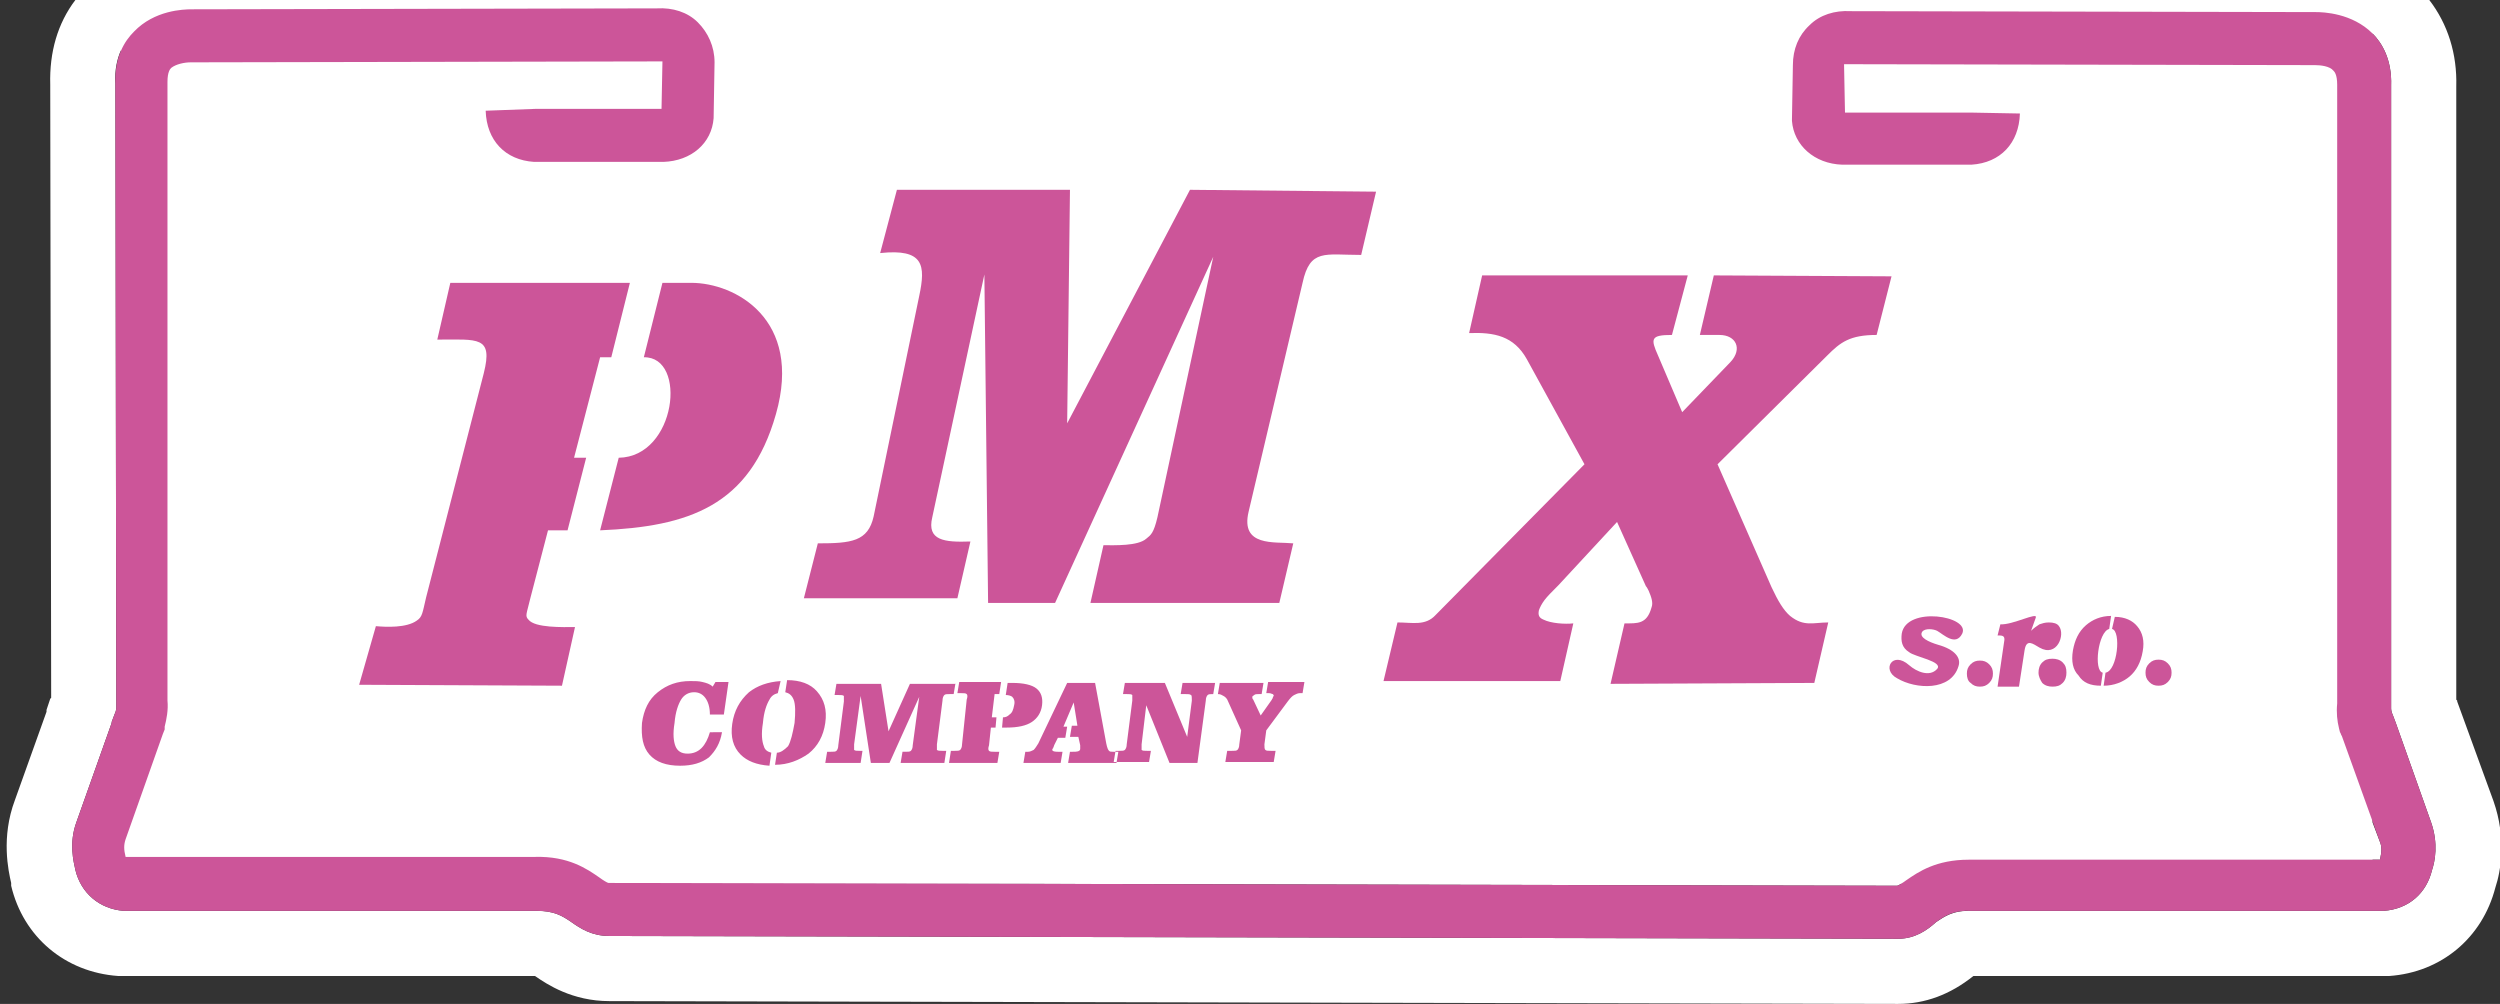
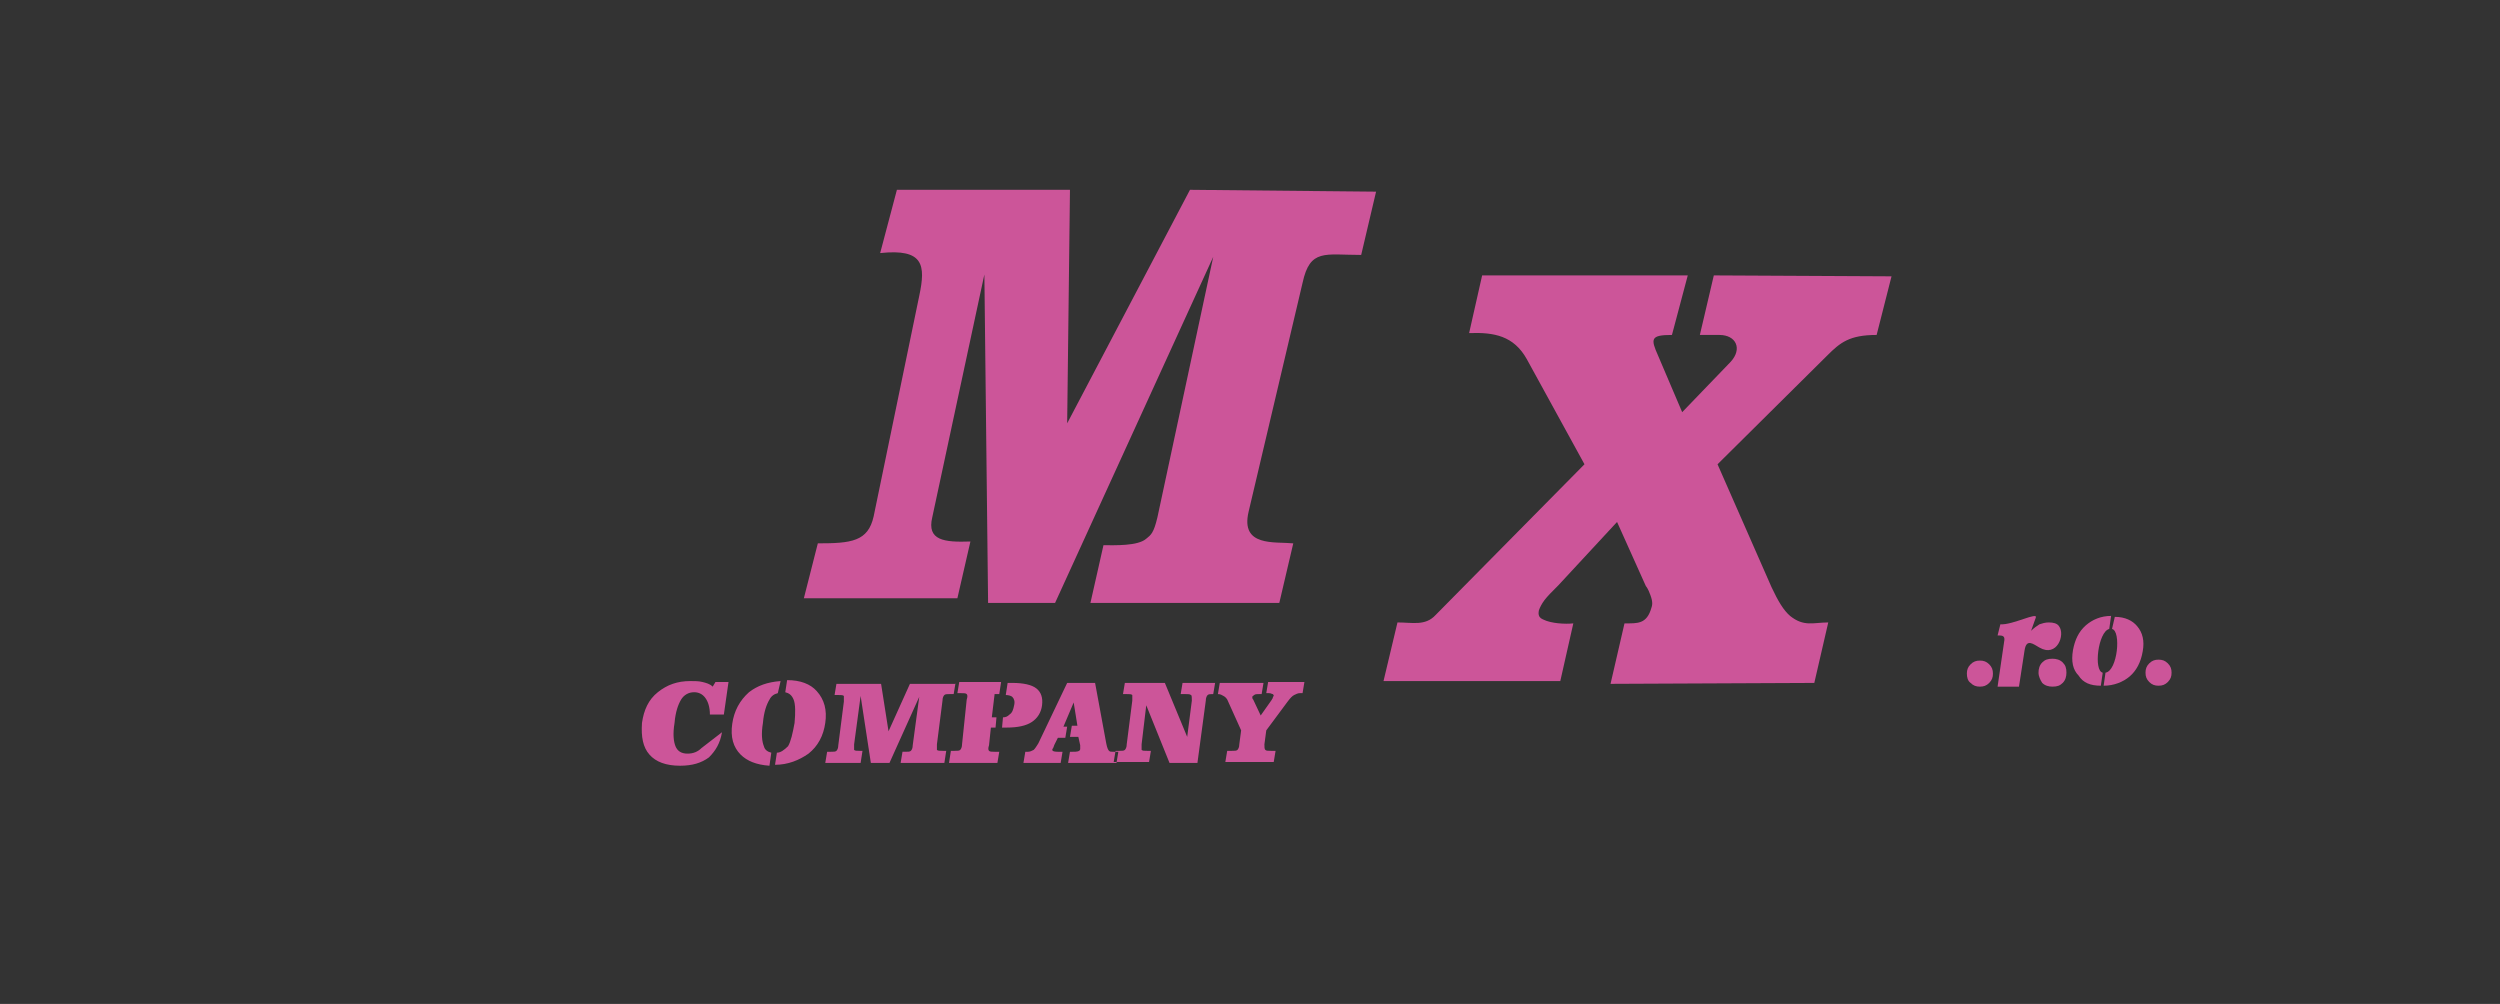
<svg xmlns="http://www.w3.org/2000/svg" version="1.1" id="Vrstva_1" x="0px" y="0px" viewBox="0 0 268.7 107.9" style="enable-background:new 0 0 268.7 107.9;" xml:space="preserve">
  <rect x="0" y="0" width="268.7" height="107.9" fill="#333333" stroke="none" />
  <style type="text/css">
	.st0{fill:#FFFFFF;}
	.st1{fill:#CC5599;}
</style>
-   <path class="st0" d="M264.1,75.4L264.1,75.4l0-0.1l-0.1-0.1V9.3c0.1-3.5-0.9-6.7-2.9-9.3H8.1C6.2,2.5,5.3,5.6,5.4,9.1L5.5,75  l-0.1,0.1L5,76.3v0.2L1.6,86c-1.5,4-0.7,7.6-0.4,8.9l0,0.1l0,0.1l0,0.1c1.3,5.5,5.8,9.3,11.5,9.7l0.3,0h0.3h44.2  c1.3,0.9,4,2.7,8,2.7l138.5,0.3c2.9,0,5.6-1,8.1-3H256h0.2h0.3l0.3,0c5.6-0.4,10-4.1,11.4-9.5c0.6-1.8,1.2-5.3-0.2-9.3L264.1,75.4z   M261.4,93.5c-0.6,2.5-2.5,4.2-5.2,4.4H256h-44.1c-0.1,0-0.3,0-0.4,0c-1.6,0-2.5,0.6-3.4,1.2c-1,0.9-2.3,1.8-4.1,1.8l-138.5-0.3  c-1.9,0-3.1-0.8-4.1-1.5s-1.9-1.2-3.7-1.2H13.3c-2.6-0.2-4.6-1.9-5.2-4.4c-0.2-0.9-0.7-2.9,0.1-5.1L12,77.7v-0.1l0.3-0.8  c0.2-0.4,0.2-0.7,0.2-0.8v-0.5L12.4,9c-0.1-1.5,0.2-2.7,0.6-3.6V95h98.6l92.3,0.2c0.1,0,0.2-0.1,0.4-0.2H255v-2.6h0.8  c0.2-0.9,0.2-1.4,0-1.9l-0.8-2.1V3.6c1,1,2.1,2.8,2,5.6v66.7v0.2c0,0.1,0,0.4,0.2,0.8l0.3,0.8l3.8,10.7  C262.1,90.7,261.7,92.6,261.4,93.5z" />
  <g>
    <path class="st1" d="M100.2,55.6c-0.6,2.5,1.3,2.7,4.1,2.6l-1.4,6.1H86.4l1.5-5.9c3.6,0,5.4-0.2,6-2.9l4.9-23.7   c0.7-3.3,0.5-5.1-4.2-4.6l1.8-6.8H115l-0.3,25.1l13.2-25.1l20,0.2l-1.6,6.8c-3.9,0-5.5-0.7-6.3,3L134.2,55   c-0.9,3.8,2.8,3.2,4.8,3.4l-1.5,6.4h-20.3l1.4-6.2c1.2,0,3.7,0.1,4.6-0.7c0.5-0.4,0.8-0.6,1.2-2.3l6-28l-17,37.2h-7.2l-0.4-35.3   L100.2,55.6z" />
  </g>
  <g>
-     <path class="st1" d="M61.7,49.2c0.5,0,0.9,0,1.3,0L61,57c-0.7,0-1.4,0-2.1,0L57,64.3c-0.4,1.7-0.6,1.9-0.2,2.3   c0.7,0.9,3.7,0.8,5,0.8l-1.4,6.3l-21.8-0.1l1.8-6.3c1.1,0.1,3.3,0.2,4.4-0.6c0.6-0.4,0.6-0.8,1-2.5L52,40.1c1-4-0.6-3.6-5-3.6   l1.4-6.1h19.3l-2,8h-1.2L61.7,49.2L61.7,49.2z M66.5,49.2l-2,7.8c9.5-0.4,16.1-2.6,18.9-12.5c2.9-10.2-4.4-14.1-9.1-14.1h-3.1l-2,8   C73.9,38.3,72.7,49.1,66.5,49.2z" />
-   </g>
+     </g>
  <g>
    <path class="st1" d="M148.7,73.2l1.5-6.3c1.6,0,3,0.4,4.1-0.8l16-16.2l-6.2-11.3c-1.4-2.5-3.5-2.9-6.2-2.8l1.4-6.2h22.1l-1.7,6.4   c-2.3,0-2.3,0.4-1.5,2.2l2.6,6.1l5.2-5.4c1.3-1.4,0.6-2.9-1.2-2.9h-2.1l1.5-6.4l19.1,0.1l-1.6,6.3c-2.9,0-3.9,0.8-5.3,2.2   l-11.8,11.7l5.8,13.2c0.7,1.5,1.3,2.5,2,3.1c1.5,1.2,2.5,0.7,4.1,0.7l-1.5,6.5l-21.9,0.1l1.5-6.5c1.4,0,2.4,0.1,2.9-1.7   c0.2-0.5,0-1.1-0.3-1.8c-0.1-0.2-0.2-0.4-0.3-0.5l-3.1-6.9l-6.3,6.8c-0.7,0.7-1.2,1.2-1.5,1.6s-0.5,0.8-0.6,1.1   c-0.1,0.5,0,0.8,0.5,1c0.8,0.4,2.3,0.5,3.2,0.4l-1.4,6.2L148.7,73.2L148.7,73.2z" />
  </g>
  <g>
-     <path class="st1" d="M77.6,78.7c-0.2,1.2-0.7,2-1.4,2.7c-0.8,0.6-1.8,0.9-3.1,0.9c-1.5,0-2.6-0.4-3.3-1.2c-0.7-0.8-0.9-1.9-0.8-3.4   c0.2-1.4,0.7-2.5,1.7-3.3s2.1-1.2,3.5-1.2c0.5,0,0.9,0,1.3,0.1s0.8,0.2,1.1,0.5l0.3-0.5h1.4l-0.5,3.5h-1.5c0-0.8-0.2-1.4-0.5-1.8   s-0.7-0.6-1.2-0.6c-0.6,0-1.1,0.3-1.4,0.8s-0.6,1.3-0.7,2.5c-0.2,1.2-0.1,2,0.1,2.5s0.6,0.8,1.3,0.8c0.6,0,1.1-0.2,1.5-0.6   s0.7-1,0.9-1.7L77.6,78.7L77.6,78.7z M83.6,74.5c-0.4,0.1-0.7,0.3-0.9,0.7c-0.3,0.5-0.6,1.3-0.7,2.5c-0.2,1.2-0.1,2,0.1,2.5   c0.1,0.4,0.4,0.6,0.8,0.7l-0.2,1.4c-1.4-0.1-2.4-0.5-3.1-1.2c-0.8-0.8-1.1-1.9-0.9-3.3s0.8-2.5,1.8-3.4c0.9-0.7,2-1.1,3.4-1.2   L83.6,74.5L83.6,74.5z M83.5,80.9l-0.2,1.3c1.4,0,2.6-0.5,3.6-1.2c1-0.8,1.6-1.9,1.8-3.3c0.2-1.4-0.1-2.5-0.9-3.4   c-0.7-0.8-1.8-1.2-3.2-1.2l-0.2,1.3c0.4,0.1,0.7,0.3,0.9,0.8c0.2,0.5,0.2,1.4,0.1,2.5c-0.2,1.1-0.4,2-0.7,2.5   C84.3,80.6,83.9,80.9,83.5,80.9L83.5,80.9z M102.7,73.4l-0.2,1.2h-0.4c-0.3,0-0.5,0-0.6,0.1s-0.2,0.3-0.2,0.6l-0.6,4.7   c0,0.3,0,0.6,0,0.6c0.1,0.1,0.3,0.1,0.6,0.1h0.4l-0.2,1.3h-4.7l0.2-1.2h0.3c0.3,0,0.5,0,0.6-0.1s0.2-0.3,0.2-0.6l0.7-5.2L95.6,82   h-2l-1.1-7.2L91.8,80c0,0.3,0,0.5,0,0.6c0.1,0.1,0.3,0.1,0.6,0.1h0.3L92.5,82h-3.8l0.2-1.2h0.4c0.3,0,0.5,0,0.6-0.1   s0.2-0.3,0.2-0.6l0.6-4.7c0-0.3,0-0.5,0-0.6c-0.1-0.1-0.3-0.1-0.6-0.1h-0.4l0.2-1.2h4.8l0.8,5.1l2.3-5.1h4.9V73.4z M106.6,77.1   l0.3-2.5h0.5l0.2-1.3h-4.5l-0.2,1.2h0.4c0.3,0,0.5,0,0.6,0.1s0.1,0.3,0,0.6l-0.5,4.8c0,0.3-0.1,0.5-0.2,0.6s-0.3,0.1-0.6,0.1h-0.4   L102,82h5.2l0.2-1.2h-0.5c-0.3,0-0.5,0-0.6-0.1s-0.1-0.3,0-0.6l0.2-1.9h0.5l0.1-1.1L106.6,77.1L106.6,77.1z M107.8,77.1   c0.3,0,0.5-0.1,0.7-0.3c0.3-0.2,0.4-0.5,0.5-1c0.1-0.4,0-0.7-0.2-0.9c-0.1-0.1-0.4-0.2-0.7-0.2l0.2-1.3h0.5c1.2,0,2.1,0.2,2.6,0.6   s0.7,1,0.6,1.8s-0.5,1.4-1.1,1.8s-1.5,0.6-2.7,0.6h-0.5L107.8,77.1L107.8,77.1z M115.8,78h-0.6l-0.2,1.2h0.9l0.2,0.9   c0,0.1,0,0.1,0,0.2s0,0.1,0,0.2c0,0.3-0.5,0.3-0.7,0.3H115l-0.2,1.2h5.2l0.2-1.2h-0.5c-0.3,0-0.4,0-0.5-0.1s-0.2-0.3-0.3-0.8   l-1.2-6.5h-3l-3.1,6.5c-0.2,0.3-0.3,0.5-0.5,0.7c-0.2,0.1-0.4,0.2-0.6,0.2h-0.3L110,82h4l0.2-1.2h-0.5c-0.1,0-0.6,0-0.6-0.2   c0-0.1,0-0.1,0.1-0.2c0-0.1,0.1-0.2,0.1-0.3l0.4-0.8h0.8l0.2-1.2h-0.4l1.1-2.6L115.8,78L115.8,78z M125.2,73.4l2.4,5.8l0.5-3.9   c0-0.3,0-0.6-0.1-0.6c-0.1-0.1-0.3-0.1-0.6-0.1h-0.5l0.2-1.2h3.5l-0.2,1.2c-0.3,0-0.5,0-0.6,0.1c-0.1,0.1-0.2,0.3-0.2,0.6l-0.9,6.7   h-3l-2.5-6.2l-0.5,4.2c0,0.3,0,0.5,0,0.6c0.1,0.1,0.3,0.1,0.6,0.1h0.4l-0.2,1.2h-3.8l0.2-1.2h0.4c0.3,0,0.5,0,0.6-0.1   s0.2-0.3,0.2-0.6l0.6-4.7c0-0.3,0-0.5,0-0.6c-0.1-0.1-0.3-0.1-0.6-0.1h-0.4l0.2-1.2L125.2,73.4L125.2,73.4z M132,75.4   c-0.1-0.3-0.3-0.5-0.5-0.6s-0.3-0.2-0.6-0.2l0.2-1.2h4.7l-0.2,1.2h-0.3c-0.2,0-0.4,0-0.5,0.1s-0.2,0.1-0.2,0.2V75   c0,0,0,0.1,0.1,0.2l0.8,1.7l1.2-1.7c0-0.1,0.1-0.1,0.1-0.2s0.1-0.2,0.1-0.2c0-0.1,0-0.1-0.1-0.2c-0.1,0-0.2-0.1-0.4-0.1h-0.3   l0.2-1.2h3.9l-0.2,1.2h-0.3c-0.2,0-0.4,0.1-0.6,0.2c-0.2,0.1-0.4,0.3-0.7,0.7l-2.3,3.1l-0.2,1.5c0,0.3,0,0.5,0.1,0.6   s0.3,0.1,0.6,0.1h0.5l-0.2,1.2h-5.2l0.2-1.2h0.5c0.3,0,0.5,0,0.6-0.1s0.2-0.3,0.2-0.6l0.2-1.5L132,75.4z" />
+     <path class="st1" d="M77.6,78.7c-0.2,1.2-0.7,2-1.4,2.7c-0.8,0.6-1.8,0.9-3.1,0.9c-1.5,0-2.6-0.4-3.3-1.2c-0.7-0.8-0.9-1.9-0.8-3.4   c0.2-1.4,0.7-2.5,1.7-3.3s2.1-1.2,3.5-1.2c0.5,0,0.9,0,1.3,0.1s0.8,0.2,1.1,0.5l0.3-0.5h1.4l-0.5,3.5h-1.5c0-0.8-0.2-1.4-0.5-1.8   s-0.7-0.6-1.2-0.6c-0.6,0-1.1,0.3-1.4,0.8s-0.6,1.3-0.7,2.5c-0.2,1.2-0.1,2,0.1,2.5s0.6,0.8,1.3,0.8c0.6,0,1.1-0.2,1.5-0.6   L77.6,78.7L77.6,78.7z M83.6,74.5c-0.4,0.1-0.7,0.3-0.9,0.7c-0.3,0.5-0.6,1.3-0.7,2.5c-0.2,1.2-0.1,2,0.1,2.5   c0.1,0.4,0.4,0.6,0.8,0.7l-0.2,1.4c-1.4-0.1-2.4-0.5-3.1-1.2c-0.8-0.8-1.1-1.9-0.9-3.3s0.8-2.5,1.8-3.4c0.9-0.7,2-1.1,3.4-1.2   L83.6,74.5L83.6,74.5z M83.5,80.9l-0.2,1.3c1.4,0,2.6-0.5,3.6-1.2c1-0.8,1.6-1.9,1.8-3.3c0.2-1.4-0.1-2.5-0.9-3.4   c-0.7-0.8-1.8-1.2-3.2-1.2l-0.2,1.3c0.4,0.1,0.7,0.3,0.9,0.8c0.2,0.5,0.2,1.4,0.1,2.5c-0.2,1.1-0.4,2-0.7,2.5   C84.3,80.6,83.9,80.9,83.5,80.9L83.5,80.9z M102.7,73.4l-0.2,1.2h-0.4c-0.3,0-0.5,0-0.6,0.1s-0.2,0.3-0.2,0.6l-0.6,4.7   c0,0.3,0,0.6,0,0.6c0.1,0.1,0.3,0.1,0.6,0.1h0.4l-0.2,1.3h-4.7l0.2-1.2h0.3c0.3,0,0.5,0,0.6-0.1s0.2-0.3,0.2-0.6l0.7-5.2L95.6,82   h-2l-1.1-7.2L91.8,80c0,0.3,0,0.5,0,0.6c0.1,0.1,0.3,0.1,0.6,0.1h0.3L92.5,82h-3.8l0.2-1.2h0.4c0.3,0,0.5,0,0.6-0.1   s0.2-0.3,0.2-0.6l0.6-4.7c0-0.3,0-0.5,0-0.6c-0.1-0.1-0.3-0.1-0.6-0.1h-0.4l0.2-1.2h4.8l0.8,5.1l2.3-5.1h4.9V73.4z M106.6,77.1   l0.3-2.5h0.5l0.2-1.3h-4.5l-0.2,1.2h0.4c0.3,0,0.5,0,0.6,0.1s0.1,0.3,0,0.6l-0.5,4.8c0,0.3-0.1,0.5-0.2,0.6s-0.3,0.1-0.6,0.1h-0.4   L102,82h5.2l0.2-1.2h-0.5c-0.3,0-0.5,0-0.6-0.1s-0.1-0.3,0-0.6l0.2-1.9h0.5l0.1-1.1L106.6,77.1L106.6,77.1z M107.8,77.1   c0.3,0,0.5-0.1,0.7-0.3c0.3-0.2,0.4-0.5,0.5-1c0.1-0.4,0-0.7-0.2-0.9c-0.1-0.1-0.4-0.2-0.7-0.2l0.2-1.3h0.5c1.2,0,2.1,0.2,2.6,0.6   s0.7,1,0.6,1.8s-0.5,1.4-1.1,1.8s-1.5,0.6-2.7,0.6h-0.5L107.8,77.1L107.8,77.1z M115.8,78h-0.6l-0.2,1.2h0.9l0.2,0.9   c0,0.1,0,0.1,0,0.2s0,0.1,0,0.2c0,0.3-0.5,0.3-0.7,0.3H115l-0.2,1.2h5.2l0.2-1.2h-0.5c-0.3,0-0.4,0-0.5-0.1s-0.2-0.3-0.3-0.8   l-1.2-6.5h-3l-3.1,6.5c-0.2,0.3-0.3,0.5-0.5,0.7c-0.2,0.1-0.4,0.2-0.6,0.2h-0.3L110,82h4l0.2-1.2h-0.5c-0.1,0-0.6,0-0.6-0.2   c0-0.1,0-0.1,0.1-0.2c0-0.1,0.1-0.2,0.1-0.3l0.4-0.8h0.8l0.2-1.2h-0.4l1.1-2.6L115.8,78L115.8,78z M125.2,73.4l2.4,5.8l0.5-3.9   c0-0.3,0-0.6-0.1-0.6c-0.1-0.1-0.3-0.1-0.6-0.1h-0.5l0.2-1.2h3.5l-0.2,1.2c-0.3,0-0.5,0-0.6,0.1c-0.1,0.1-0.2,0.3-0.2,0.6l-0.9,6.7   h-3l-2.5-6.2l-0.5,4.2c0,0.3,0,0.5,0,0.6c0.1,0.1,0.3,0.1,0.6,0.1h0.4l-0.2,1.2h-3.8l0.2-1.2h0.4c0.3,0,0.5,0,0.6-0.1   s0.2-0.3,0.2-0.6l0.6-4.7c0-0.3,0-0.5,0-0.6c-0.1-0.1-0.3-0.1-0.6-0.1h-0.4l0.2-1.2L125.2,73.4L125.2,73.4z M132,75.4   c-0.1-0.3-0.3-0.5-0.5-0.6s-0.3-0.2-0.6-0.2l0.2-1.2h4.7l-0.2,1.2h-0.3c-0.2,0-0.4,0-0.5,0.1s-0.2,0.1-0.2,0.2V75   c0,0,0,0.1,0.1,0.2l0.8,1.7l1.2-1.7c0-0.1,0.1-0.1,0.1-0.2s0.1-0.2,0.1-0.2c0-0.1,0-0.1-0.1-0.2c-0.1,0-0.2-0.1-0.4-0.1h-0.3   l0.2-1.2h3.9l-0.2,1.2h-0.3c-0.2,0-0.4,0.1-0.6,0.2c-0.2,0.1-0.4,0.3-0.7,0.7l-2.3,3.1l-0.2,1.5c0,0.3,0,0.5,0.1,0.6   s0.3,0.1,0.6,0.1h0.5l-0.2,1.2h-5.2l0.2-1.2h0.5c0.3,0,0.5,0,0.6-0.1s0.2-0.3,0.2-0.6l0.2-1.5L132,75.4z" />
  </g>
  <g>
    <path class="st1" d="M218.3,67.8c0.3-0.3,0.6-0.5,0.9-0.7c0.3-0.1,0.6-0.2,1-0.2c0.5,0,0.9,0.1,1.1,0.4c0.7,0.9-0.2,3.4-2.1,2.3   c-0.7-0.4-1.4-1-1.6,0.3l-0.6,3.9h-2.3l0.7-4.8c0.1-0.5,0-0.7-0.5-0.7h-0.2l0.3-1.2c1.3,0.1,4.1-1.4,3.8-0.7L218.3,67.8z" />
  </g>
  <g>
    <path class="st1" d="M219.1,72.3c0-0.4,0.1-0.8,0.4-1.1c0.3-0.3,0.6-0.4,1.1-0.4c0.4,0,0.8,0.1,1.1,0.4s0.4,0.6,0.4,1.1   c0,0.4-0.1,0.8-0.4,1.1c-0.3,0.3-0.6,0.4-1.1,0.4c-0.4,0-0.8-0.1-1.1-0.4C219.3,73.1,219.1,72.7,219.1,72.3z" />
  </g>
  <g>
    <path class="st1" d="M227.3,66.3c1.1,0,1.9,0.4,2.4,1c0.6,0.7,0.8,1.6,0.6,2.7c-0.2,1.2-0.7,2.1-1.4,2.7s-1.7,1-2.8,1l0.2-1.4   c1.3-0.2,1.7-4.5,0.7-4.7L227.3,66.3L227.3,66.3z M225.8,73.7l0.2-1.4c-1-0.2-0.5-4.4,0.7-4.7l0.2-1.4c-1.1,0-2,0.4-2.7,1   c-0.8,0.7-1.2,1.6-1.4,2.7c-0.2,1.2,0,2.1,0.6,2.7C223.9,73.4,224.7,73.7,225.8,73.7z" />
  </g>
  <g>
    <path class="st1" d="M230.6,72.3c0-0.4,0.1-0.7,0.4-1c0.3-0.3,0.6-0.4,1-0.4s0.7,0.1,1,0.4s0.4,0.6,0.4,1s-0.1,0.7-0.4,1   c-0.3,0.3-0.6,0.4-1,0.4s-0.7-0.1-1-0.4C230.7,73,230.6,72.7,230.6,72.3z" />
  </g>
  <g>
    <path class="st1" d="M211.4,72.4c0-0.4,0.1-0.7,0.4-1c0.3-0.3,0.6-0.4,1-0.4s0.7,0.1,1,0.4s0.4,0.6,0.4,1s-0.1,0.7-0.4,1   c-0.3,0.3-0.6,0.4-1,0.4s-0.7-0.1-1-0.4C211.5,73.2,211.4,72.8,211.4,72.4z" />
  </g>
  <g>
-     <path class="st1" d="M203.9,72.9c-1.7-0.9-0.5-3,1.3-1.4c0.8,0.7,2.2,1.3,3,0.4c0.7-0.8-2.4-1.3-3-1.8c-0.8-0.5-0.9-1.2-0.8-2   c0.5-3,7.4-1.9,6.5,0c-0.7,1.4-2,0.1-2.7-0.3c-0.4-0.2-1.3-0.3-1.6,0.1c-0.4,0.6,0.7,1.1,1.7,1.4c1.8,0.5,2.5,1.4,2.2,2.3   C209.7,74.3,205.9,74.1,203.9,72.9z" />
-   </g>
-   <path class="st1" d="M204,100.9L204,100.9l-138.5-0.3c-1.9,0-3.1-0.8-4.1-1.5s-1.9-1.2-3.7-1.2H13.3c-2.6-0.2-4.6-1.9-5.2-4.4  c-0.2-0.9-0.7-2.9,0.1-5.1L12,77.7v-0.1l0.3-0.8c0.2-0.4,0.2-0.7,0.2-0.8v-0.5L12.4,9c-0.1-2.9,1-4.6,2-5.6C16.6,1.1,19.7,1,20.6,1  l50-0.1c1.7-0.1,3.3,0.4,4.4,1.5s1.8,2.6,1.8,4.3l-0.1,6c-0.2,2.7-2.4,4.6-5.4,4.7h-0.1H57.5h-0.1c-3.1-0.2-5.1-2.3-5.2-5.5l5.4-0.2  l0,0c0,0,0,0,0.1,0h13.4l0.1-5.1l0,0c-0.1,0-0.1,0-0.2,0h-0.2L20.5,6.7c-0.7,0-1.6,0.2-2.1,0.6C18.3,7.4,18,7.7,18,8.8v0.1v66.4  c0.1,1-0.1,2-0.3,2.8l0,0l0,0.3c-0.1,0.2-0.1,0.3-0.2,0.5l-4,11.3c-0.2,0.6-0.2,1.1,0,1.9h44c3.6-0.1,5.6,1.3,6.9,2.2  c0.4,0.3,0.9,0.6,1,0.6l138.5,0.3l0,0c0.1,0,0.6-0.3,1-0.6c1.3-0.9,3.2-2.2,6.7-2.2c0.1,0,0.2,0,0.3,0h43.9c0.2-0.9,0.2-1.4,0-1.9  l-4.1-11.4c-0.1-0.1-0.1-0.3-0.2-0.4l-0.1-0.4l0,0c-0.2-0.8-0.3-1.7-0.2-2.7V9.1c0-1.1-0.3-1.4-0.4-1.5c-0.4-0.5-1.4-0.6-2-0.6  l-50.4-0.1c-0.1,0-0.2,0-0.2,0s0,0,0,0.1l0.1,5.1h13.4c0.1,0,0.1,0,0.1,0l0,0l0,0l5.3,0.1c-0.1,3.2-2.1,5.3-5.2,5.5h-0.1h-0.1H198  c-3-0.1-5.2-2.1-5.4-4.7v-0.2l0.1-5.8c0-1.7,0.6-3.2,1.8-4.3c1.1-1.1,2.7-1.6,4.4-1.5l50,0.1c0.8,0,3.9,0.1,6.1,2.3  c1,1,2.1,2.8,2,5.6v66.7v0.2c0,0.1,0,0.4,0.2,0.8l0.3,0.8l0,0l3.8,10.7c0.8,2.3,0.4,4.2,0.1,5.1c-0.6,2.5-2.5,4.2-5.2,4.4H256h-44.1  c-1.9-0.1-2.8,0.5-3.8,1.2C207.1,100,205.8,100.9,204,100.9z" />
+     </g>
</svg>